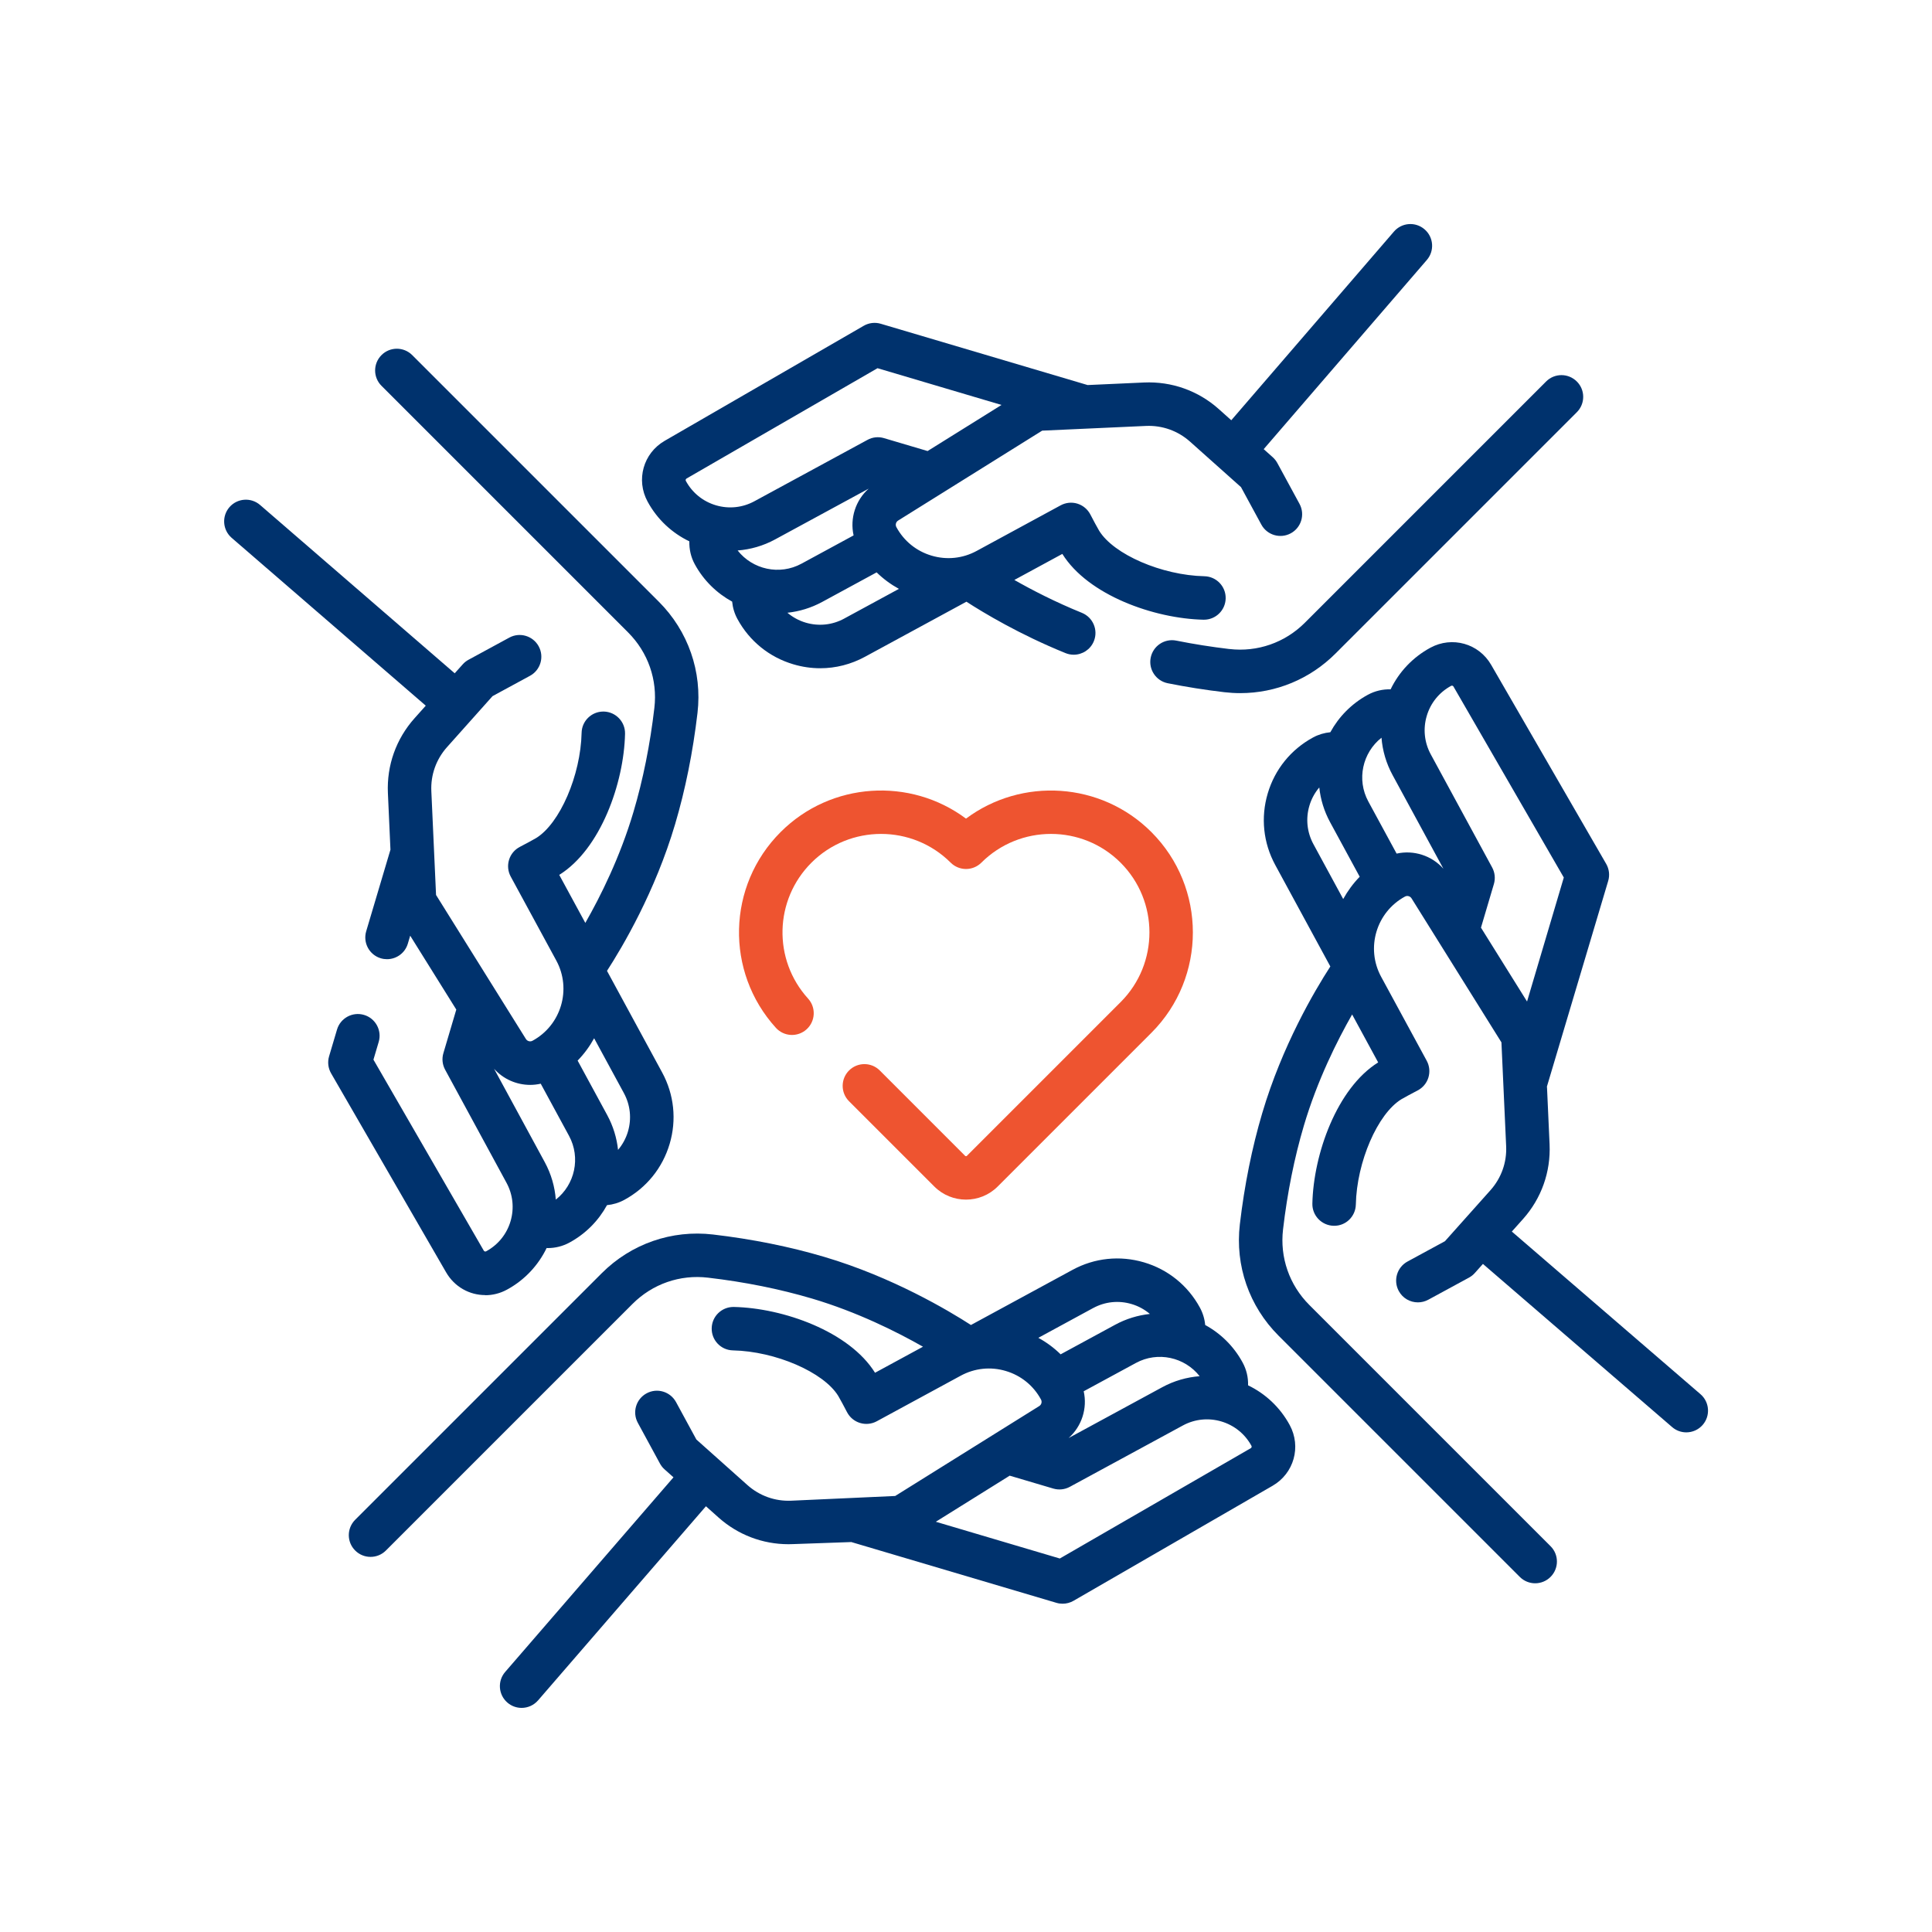
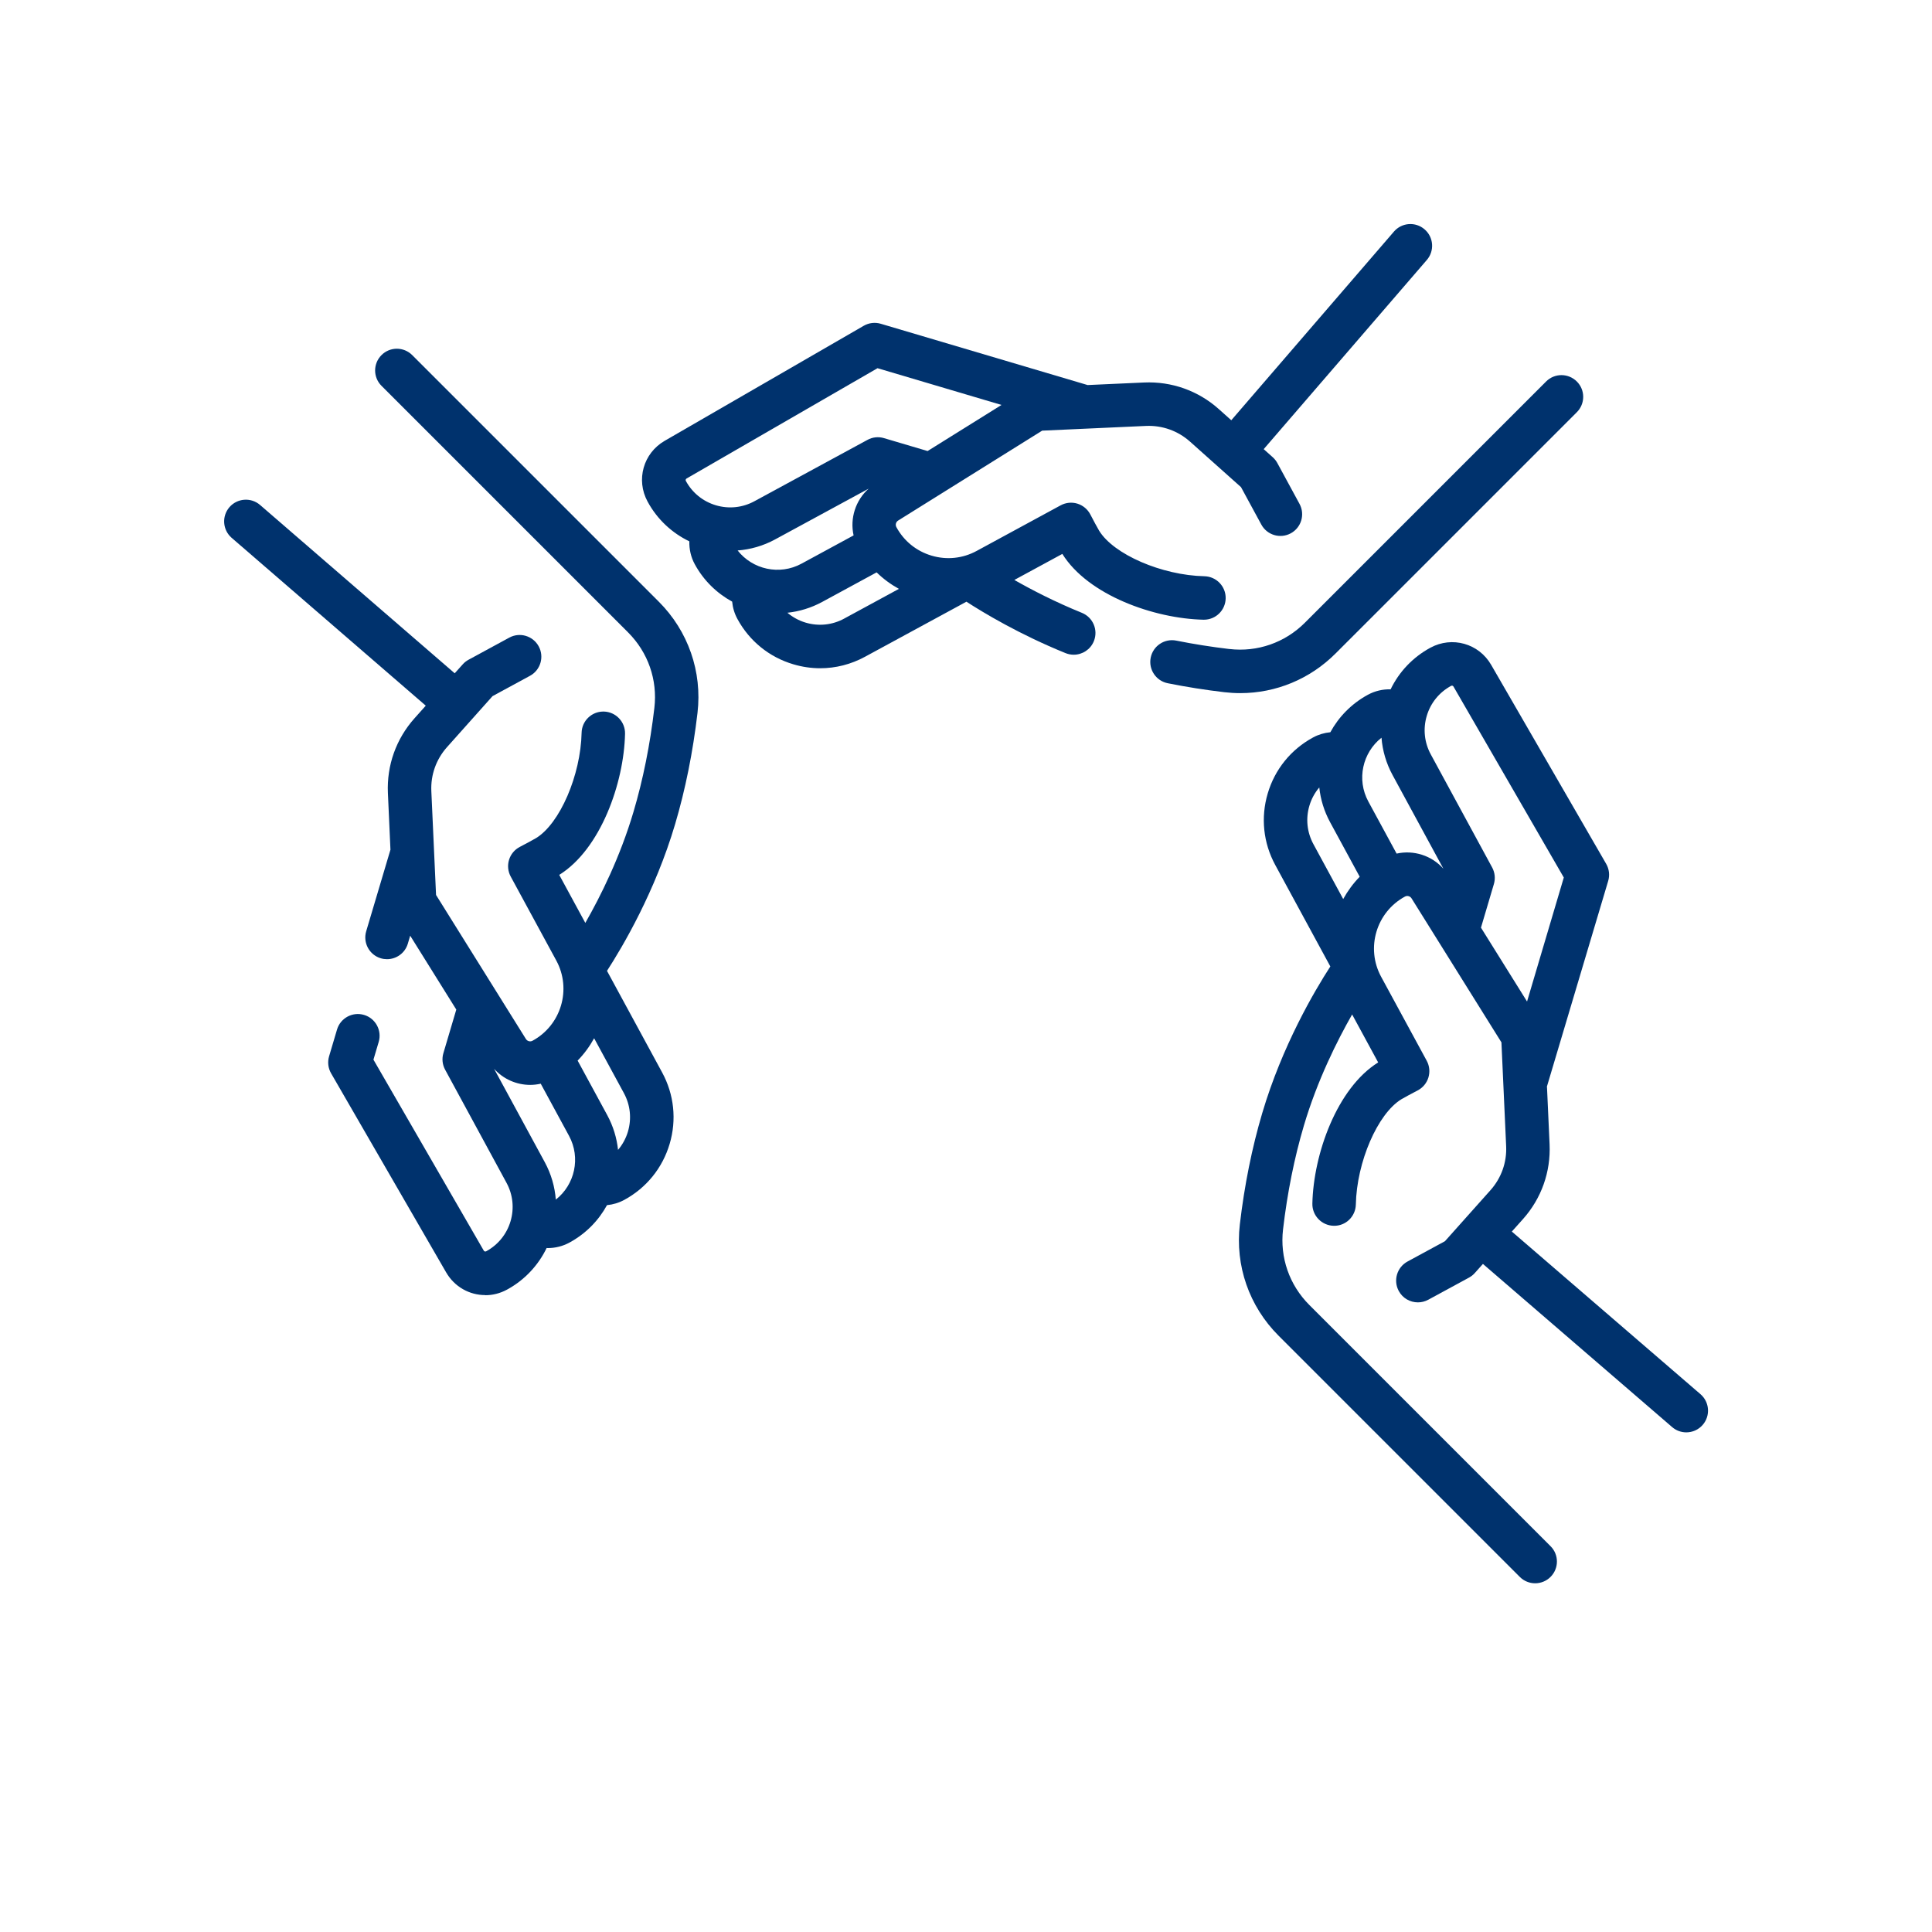
<svg xmlns="http://www.w3.org/2000/svg" id="Layer_1" width="500" height="500" viewBox="0 0 500 500">
  <g>
    <path d="M125.58,335.2c1.9,0,3.82-.46,5.62-1.44,4.64-2.52,8.13-6.35,10.27-10.78.11,0,.21.02.31.02,1.93,0,3.86-.48,5.59-1.42,4.26-2.31,7.55-5.72,9.72-9.69,1.56-.15,3.08-.6,4.49-1.37,5.71-3.1,9.87-8.24,11.72-14.47,1.85-6.23,1.16-12.81-1.95-18.52l-14.26-26.27c4.03-6.23,12.46-20.5,17.62-37.94,2.66-8.97,4.61-18.66,5.8-28.81,1.25-10.68-2.4-21.18-10.02-28.8l-63.81-63.81c-2.2-2.2-5.76-2.2-7.95,0-2.2,2.2-2.2,5.76,0,7.95l63.81,63.81c5.18,5.17,7.66,12.29,6.81,19.54-1.11,9.51-2.93,18.57-5.41,26.93-3.46,11.68-8.52,21.83-12.46,28.72l-6.75-12.43c10.69-6.65,16.75-23.75,17.03-36.52.07-3.1-2.4-5.68-5.5-5.75h-.12c-3.05,0-5.56,2.44-5.62,5.5-.24,11-5.63,23.49-11.79,27.25-.65.4-2.85,1.57-4.21,2.28-1.34.7-2.34,1.9-2.78,3.34-.44,1.44-.29,3,.43,4.33l11.8,21.74c4.03,7.42,1.26,16.74-6.16,20.76-.6.32-1.34.12-1.7-.45l-23.26-37.28-1.22-26.88c-.19-4.19,1.25-8.23,4.04-11.36l11.8-13.22,9.69-5.26c2.73-1.48,3.74-4.89,2.26-7.62-1.48-2.73-4.9-3.75-7.62-2.26l-10.55,5.73c-.57.31-1.08.71-1.51,1.2l-2.06,2.3-50.37-43.56c-2.35-2.03-5.9-1.77-7.93.57-2.03,2.35-1.77,5.9.57,7.93l50.24,43.44-2.91,3.26c-4.77,5.34-7.21,12.21-6.89,19.35l.66,14.66c-.04.11-6.28,21.12-6.28,21.12-.88,2.98.82,6.11,3.79,6.99.54.16,1.07.23,1.6.23,2.43,0,4.67-1.58,5.39-4.03l.61-2.05,11.93,19.12-3.34,11.28c-.43,1.43-.26,2.97.45,4.28l15.88,29.26c1.67,3.07,2.04,6.61,1.05,9.96-.99,3.35-3.24,6.11-6.31,7.78-.21.12-.49.04-.62-.18l-28.55-49.42,1.36-4.59c.88-2.98-.82-6.11-3.8-6.99-2.98-.88-6.11.82-6.99,3.8l-2.05,6.91c-.44,1.48-.25,3.08.52,4.41l29.77,51.51c2.18,3.77,6.07,5.88,10.1,5.88h0ZM162.51,292.86c-.53,1.77-1.41,3.37-2.56,4.73-.33-3.07-1.24-6.12-2.8-9l-7.66-14.11c1.7-1.74,3.12-3.69,4.27-5.78l7.7,14.19c1.67,3.08,2.04,6.61,1.05,9.96h0ZM127.85,276.58c2.41,2.71,5.85,4.19,9.37,4.19.91,0,1.82-.11,2.72-.31l7.32,13.49c3.08,5.68,1.5,12.65-3.42,16.51-.25-3.3-1.18-6.61-2.86-9.7l-13.13-24.19ZM127.85,276.58" style="fill: #00326d;" />
    <path d="M400.32,281.27l15.88-53.29c.44-1.48.25-3.08-.52-4.41l-29.77-51.51c-3.2-5.54-10.11-7.48-15.73-4.43-4.53,2.46-8.09,6.21-10.29,10.77-2.02-.06-4.05.41-5.88,1.4-4.26,2.32-7.55,5.73-9.72,9.7-1.56.15-3.09.6-4.48,1.36-5.71,3.1-9.88,8.24-11.72,14.47-1.85,6.23-1.16,12.81,1.94,18.52l14.26,26.27c-4.14,6.39-12.47,20.56-17.62,37.94-2.66,8.97-4.61,18.66-5.8,28.81-1.25,10.68,2.4,21.18,10.02,28.8l62.43,62.43c1.1,1.1,2.54,1.65,3.98,1.65s2.88-.55,3.98-1.65c2.2-2.2,2.2-5.76,0-7.95l-62.43-62.43c-5.17-5.17-7.65-12.29-6.8-19.54,1.11-9.51,2.93-18.57,5.41-26.93,3.46-11.66,8.59-21.91,12.47-28.71l6.74,12.41c-10.69,6.66-16.75,23.76-17.03,36.53-.07,3.1,2.4,5.67,5.5,5.75,3.13.09,5.68-2.4,5.75-5.5.23-11.01,5.63-23.49,11.79-27.25.64-.39,2.85-1.57,4.21-2.28,1.34-.7,2.34-1.9,2.78-3.34.44-1.45.29-3-.43-4.33l-11.8-21.74c-4.03-7.42-1.27-16.73,6.16-20.76.59-.32,1.34-.12,1.7.45l23.27,37.28,1.22,26.88c.19,4.19-1.25,8.22-4.04,11.36l-11.8,13.22-9.69,5.26c-2.73,1.48-3.74,4.9-2.26,7.63,1.02,1.88,2.95,2.94,4.95,2.94.91,0,1.82-.22,2.68-.68l10.55-5.73c.57-.31,1.08-.71,1.51-1.2l2.09-2.34,48.96,42.22c1.06.92,2.37,1.37,3.67,1.37,1.58,0,3.15-.66,4.26-1.95,2.03-2.35,1.76-5.91-.59-7.93l-48.82-42.09,2.88-3.22c4.77-5.34,7.21-12.21,6.89-19.35l-.67-14.83ZM338.87,208.52c.52-1.77,1.4-3.37,2.56-4.73.32,3.07,1.24,6.12,2.8,9l7.66,14.11c-1.7,1.74-3.12,3.69-4.27,5.77l-7.7-14.19c-1.67-3.07-2.04-6.61-1.05-9.96h0ZM361.44,220.91l-7.32-13.49c-3.08-5.68-1.5-12.64,3.41-16.5.26,3.35,1.22,6.64,2.88,9.69l13.14,24.21c-3.04-3.42-7.7-4.89-12.1-3.91h0ZM383.28,240.06l3.34-11.28c.42-1.43.26-2.97-.45-4.28l-15.88-29.26c-1.67-3.07-2.04-6.61-1.05-9.96.99-3.35,3.23-6.11,6.3-7.78.22-.12.5-.04.62.18l28.55,49.42-9.51,32.09-11.93-19.12ZM383.28,240.06" style="fill: #00326d;" />
  </g>
-   <path d="M220.31,399.08l53.09,15.73c.52.16,1.06.23,1.6.23.98,0,1.95-.25,2.82-.75l51.52-29.77c5.54-3.2,7.48-10.11,4.43-15.73-2.52-4.64-6.34-8.13-10.77-10.27.06-2.04-.41-4.06-1.41-5.9-2.31-4.26-5.72-7.55-9.69-9.71-.14-1.56-.6-3.08-1.36-4.49-3.1-5.71-8.24-9.88-14.47-11.72-6.24-1.84-12.81-1.16-18.52,1.95l-26.27,14.26c-5.73-3.7-20.33-12.41-37.93-17.62-8.97-2.66-18.66-4.61-28.82-5.8-10.68-1.25-21.18,2.4-28.8,10.02l-63.81,63.81c-2.2,2.2-2.2,5.76,0,7.95,1.1,1.1,2.54,1.65,3.98,1.65s2.88-.55,3.98-1.65l63.81-63.81c5.17-5.18,12.29-7.66,19.54-6.8,9.52,1.11,18.57,2.94,26.93,5.41,11.66,3.46,21.91,8.59,28.71,12.46l-12.41,6.74c-6.66-10.7-23.76-16.75-36.53-17.03h-.12c-3.05,0-5.56,2.44-5.62,5.5-.07,3.11,2.39,5.68,5.5,5.74,11.01.24,23.49,5.64,27.25,11.79.4.65,1.57,2.85,2.28,4.21.7,1.34,1.9,2.34,3.35,2.78,1.44.44,3,.29,4.33-.43l21.74-11.8c3.59-1.95,7.74-2.39,11.66-1.22,3.92,1.16,7.16,3.78,9.11,7.38.32.59.13,1.34-.45,1.7l-37.28,23.27-26.88,1.22c-4.2.19-8.22-1.25-11.36-4.04l-13.22-11.8-5.26-9.68c-1.49-2.73-4.9-3.75-7.63-2.26-2.73,1.48-3.74,4.89-2.26,7.62l5.73,10.55c.31.57.71,1.08,1.2,1.51l2.3,2.05-43.56,50.37c-2.03,2.35-1.77,5.9.58,7.93,1.06.92,2.37,1.37,3.68,1.37,1.58,0,3.14-.66,4.26-1.95l43.44-50.23,3.26,2.91c5.02,4.48,11.41,6.91,18.1,6.91.42,0,.83,0,1.26-.03l15.03-.53ZM280.46,360.06l13.5-7.32c5.68-3.09,12.65-1.5,16.51,3.42-3.3.25-6.61,1.18-9.7,2.86l-24.21,13.14c3.42-3.04,4.89-7.7,3.9-12.1h0ZM282.9,338.53c3.07-1.67,6.61-2.04,9.96-1.04,1.77.52,3.36,1.4,4.73,2.56-3.07.33-6.13,1.24-9,2.8l-14.1,7.65c-1.71-1.68-3.65-3.12-5.77-4.27l14.17-7.7ZM323.7,374.79l-49.42,28.55-32.09-9.51,19.12-11.93,11.28,3.34c1.43.42,2.97.26,4.28-.45l29.26-15.88c6.34-3.44,14.3-1.08,17.74,5.26.12.22.05.5-.17.62h0ZM323.7,374.79" style="fill: #00326d;" />
  <g>
    <path d="M318.17,167.97c-4.64-.55-9.26-1.28-13.75-2.18-3.05-.61-6.01,1.37-6.62,4.41-.61,3.05,1.37,6.01,4.41,6.62,4.79.96,9.71,1.74,14.65,2.32,1.38.16,2.75.24,4.12.24,9.22,0,18.04-3.63,24.67-10.27l62.43-62.43c2.2-2.2,2.2-5.76,0-7.95-2.2-2.2-5.76-2.2-7.95,0l-62.43,62.43c-5.17,5.17-12.29,7.65-19.54,6.8h0ZM318.17,167.97" style="fill: #00326d;" />
    <path d="M178.4,140.1c-.05,2.03.4,4.07,1.39,5.89,2.31,4.26,5.73,7.54,9.69,9.71.15,1.57.6,3.09,1.37,4.5,3.1,5.71,8.24,9.88,14.47,11.72,2.29.68,4.62,1.02,6.95,1.02,4,0,7.96-1,11.57-2.96l26.27-14.26c4.44,2.87,13.79,8.5,25.66,13.31.69.28,1.41.41,2.11.41,2.22,0,4.33-1.33,5.21-3.51,1.17-2.88-.22-6.16-3.1-7.33-6.95-2.82-12.95-5.93-17.48-8.51l12.42-6.74c6.66,10.69,23.76,16.75,36.53,17.03.04,0,.08,0,.12,0,3.05,0,5.55-2.44,5.62-5.5.07-3.11-2.4-5.68-5.5-5.75-11.01-.24-23.49-5.64-27.25-11.79-.4-.64-1.57-2.85-2.28-4.21-.7-1.34-1.9-2.34-3.35-2.79-1.44-.44-3-.28-4.33.44l-21.74,11.8c-3.59,1.95-7.73,2.39-11.66,1.22-3.92-1.16-7.16-3.78-9.11-7.38-.32-.59-.13-1.34.45-1.7l37.28-23.27,26.88-1.22c4.19-.18,8.22,1.25,11.36,4.04l13.22,11.8,5.26,9.69c1.48,2.73,4.89,3.74,7.62,2.26,2.73-1.48,3.74-4.89,2.26-7.62l-5.73-10.55c-.31-.57-.71-1.08-1.2-1.52l-2.34-2.09,42.22-48.96c2.03-2.35,1.77-5.91-.59-7.93-2.35-2.03-5.9-1.77-7.93.59l-42.09,48.82-3.22-2.88c-5.34-4.77-12.22-7.21-19.36-6.89l-14.6.66-53.53-15.86c-1.48-.44-3.08-.25-4.41.52l-51.51,29.77c-5.54,3.2-7.49,10.11-4.43,15.73,2.52,4.65,6.35,8.14,10.79,10.28h0ZM220.91,138.56l-13.49,7.32c-5.68,3.08-12.65,1.5-16.52-3.42,3.3-.25,6.61-1.18,9.7-2.86l24.21-13.14c-3.41,3.04-4.88,7.7-3.9,12.1h0ZM218.48,160.09c-3.07,1.67-6.61,2.04-9.96,1.05-1.77-.52-3.37-1.41-4.74-2.56,3.07-.33,6.12-1.24,9-2.8l14.09-7.65c1.72,1.68,3.66,3.11,5.77,4.27l-14.17,7.69ZM177.68,123.84l49.42-28.55,32.09,9.51-19.13,11.93-11.28-3.34c-1.43-.43-2.97-.27-4.28.45l-29.26,15.88c-3.07,1.67-6.61,2.04-9.96,1.05-3.35-.99-6.11-3.23-7.78-6.3-.12-.22-.04-.5.18-.62h0ZM177.68,123.84" style="fill: #00326d;" />
  </g>
-   <path d="M250.25,299.12c-.14.14-.36.14-.49,0l-22.07-22.08c-2.2-2.2-5.76-2.2-7.96,0-2.2,2.2-2.2,5.76,0,7.96l22.07,22.07c2.26,2.26,5.23,3.39,8.2,3.39s5.94-1.13,8.2-3.39l39.8-39.8c14.3-14.33,14.28-37.63-.03-51.94-13.05-13.05-33.59-14.21-47.97-3.47-14.38-10.74-34.91-9.59-47.97,3.47-13.88,13.88-14.42,36.14-1.23,50.67,2.09,2.3,5.65,2.47,7.95.38,2.3-2.09,2.47-5.65.38-7.95-9.15-10.08-8.77-25.52.86-35.16,9.93-9.93,26.1-9.94,36.04-.02,2.2,2.19,5.75,2.19,7.95,0,9.95-9.92,26.11-9.91,36.04.02,9.93,9.93,9.94,26.1.03,36.04l-39.8,39.8ZM250.25,299.12" style="fill: #ee5430;" />
</svg>